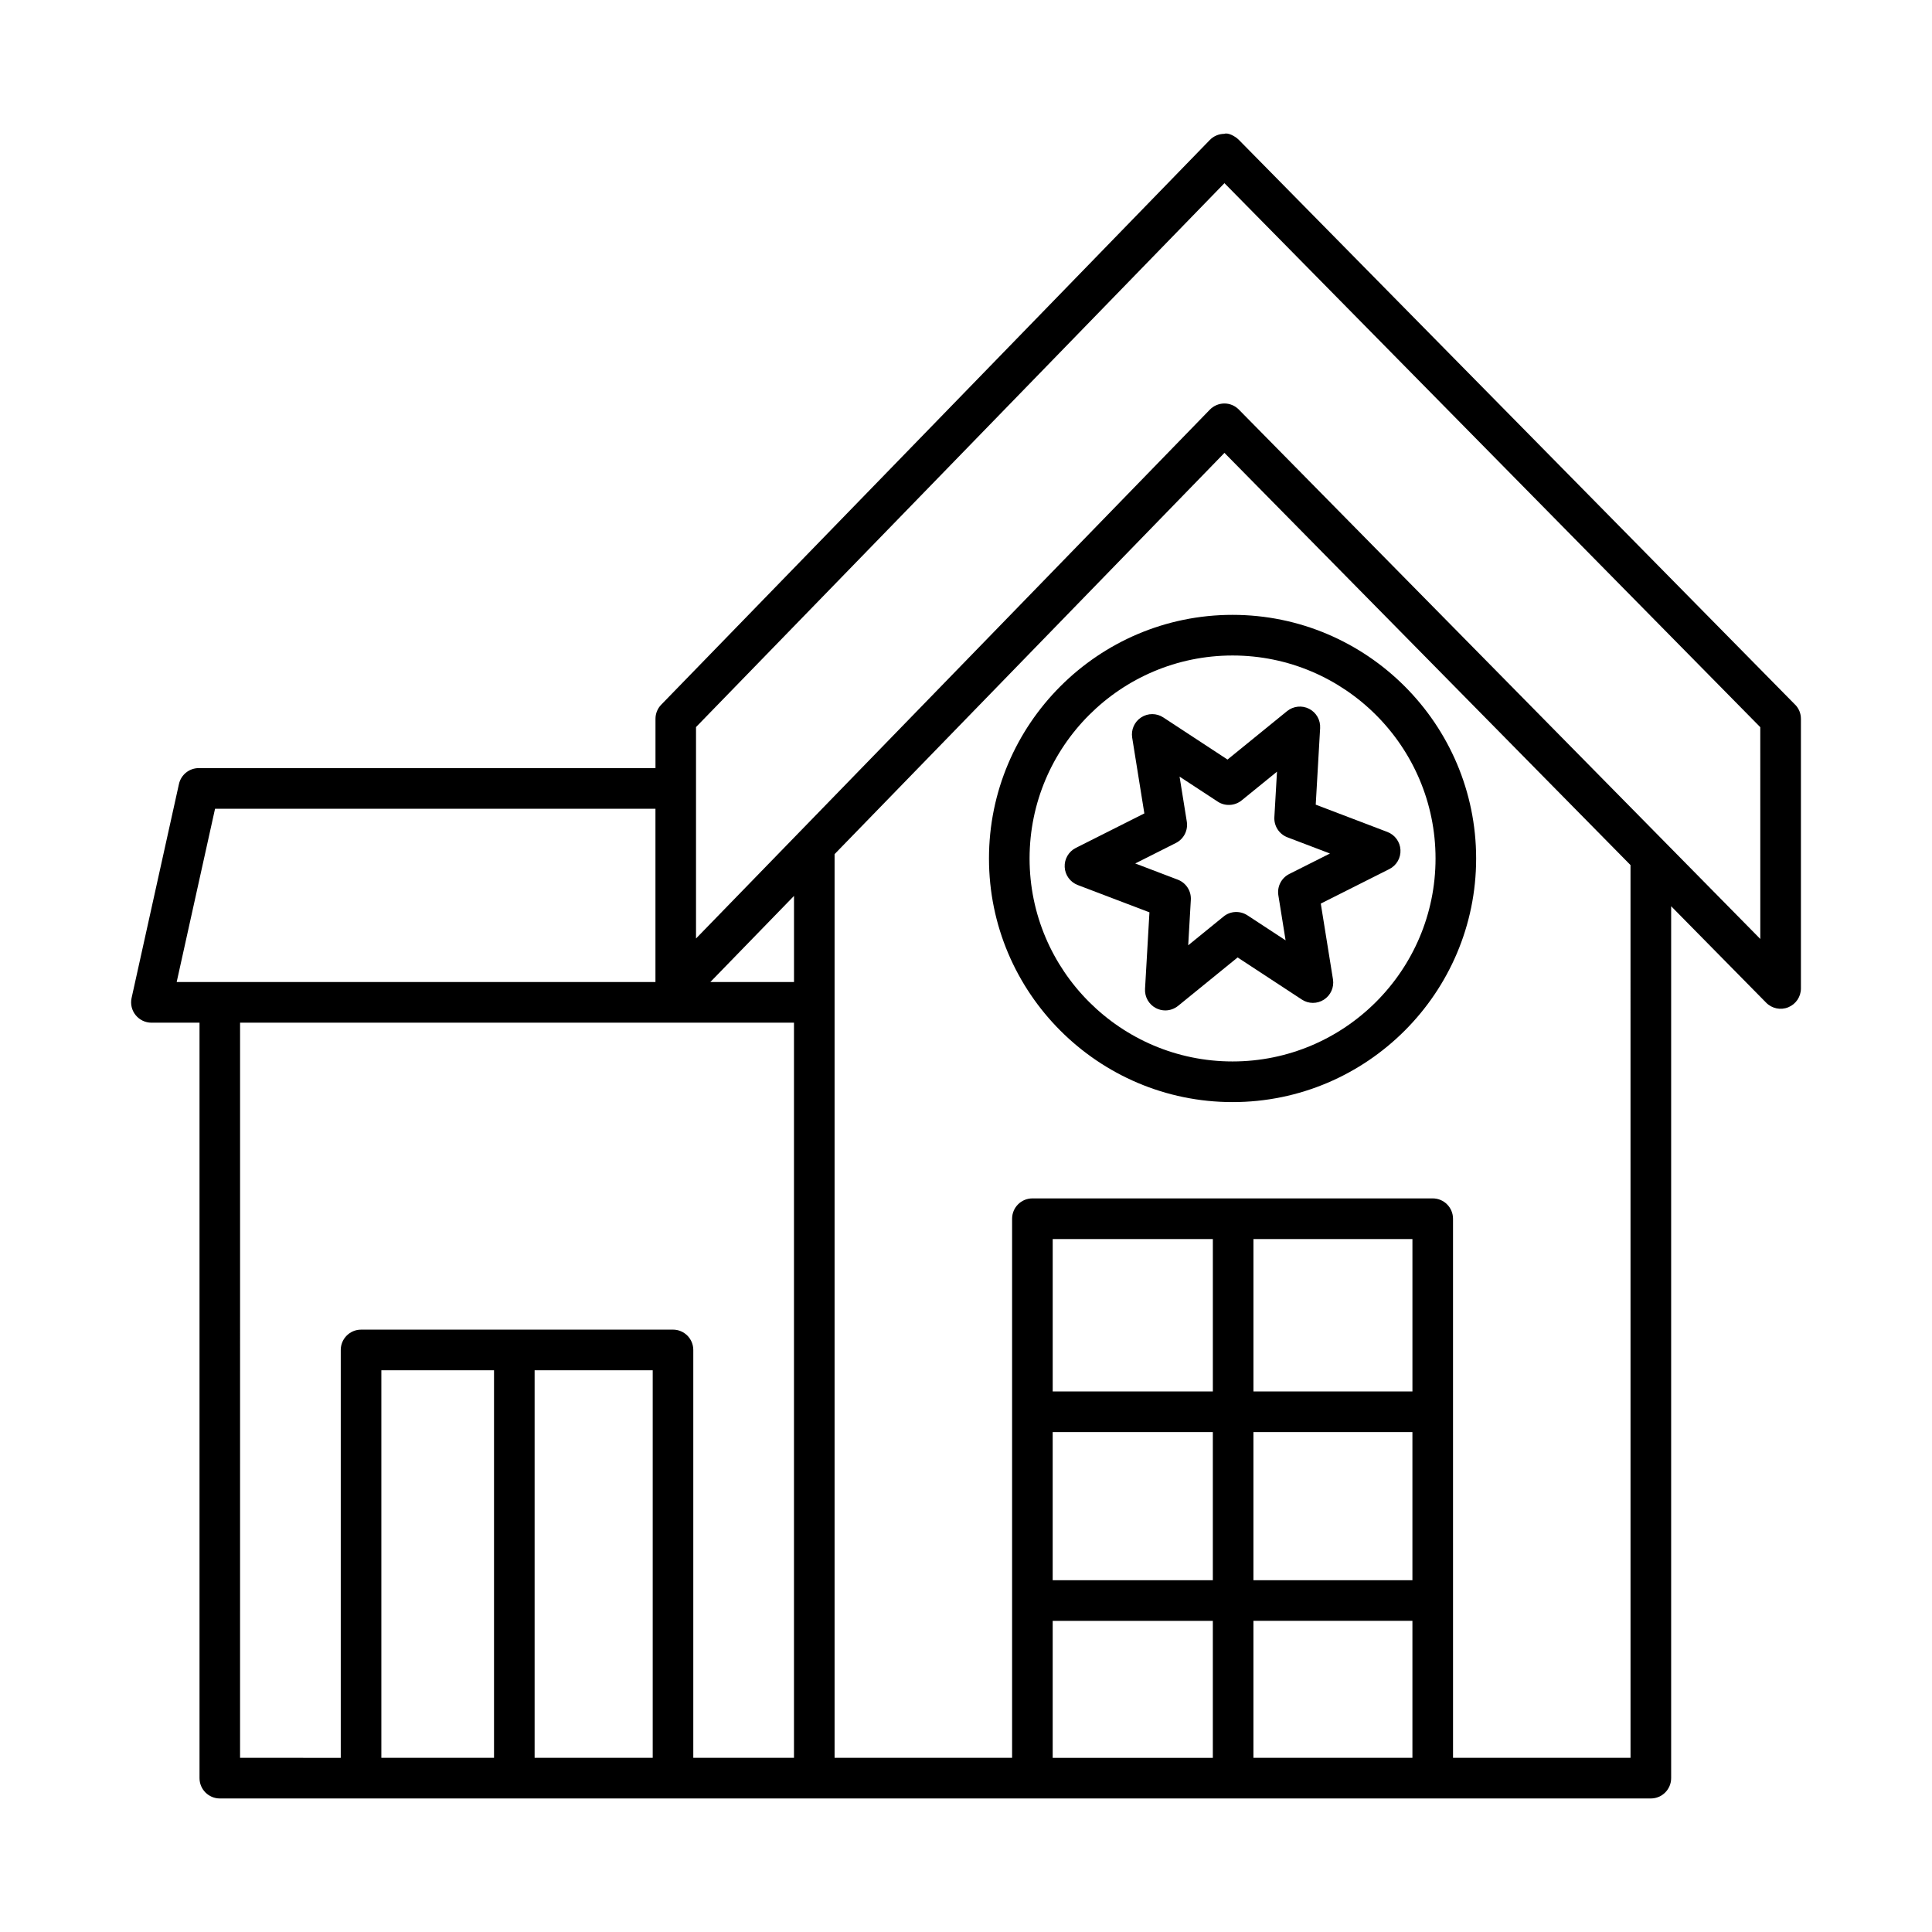
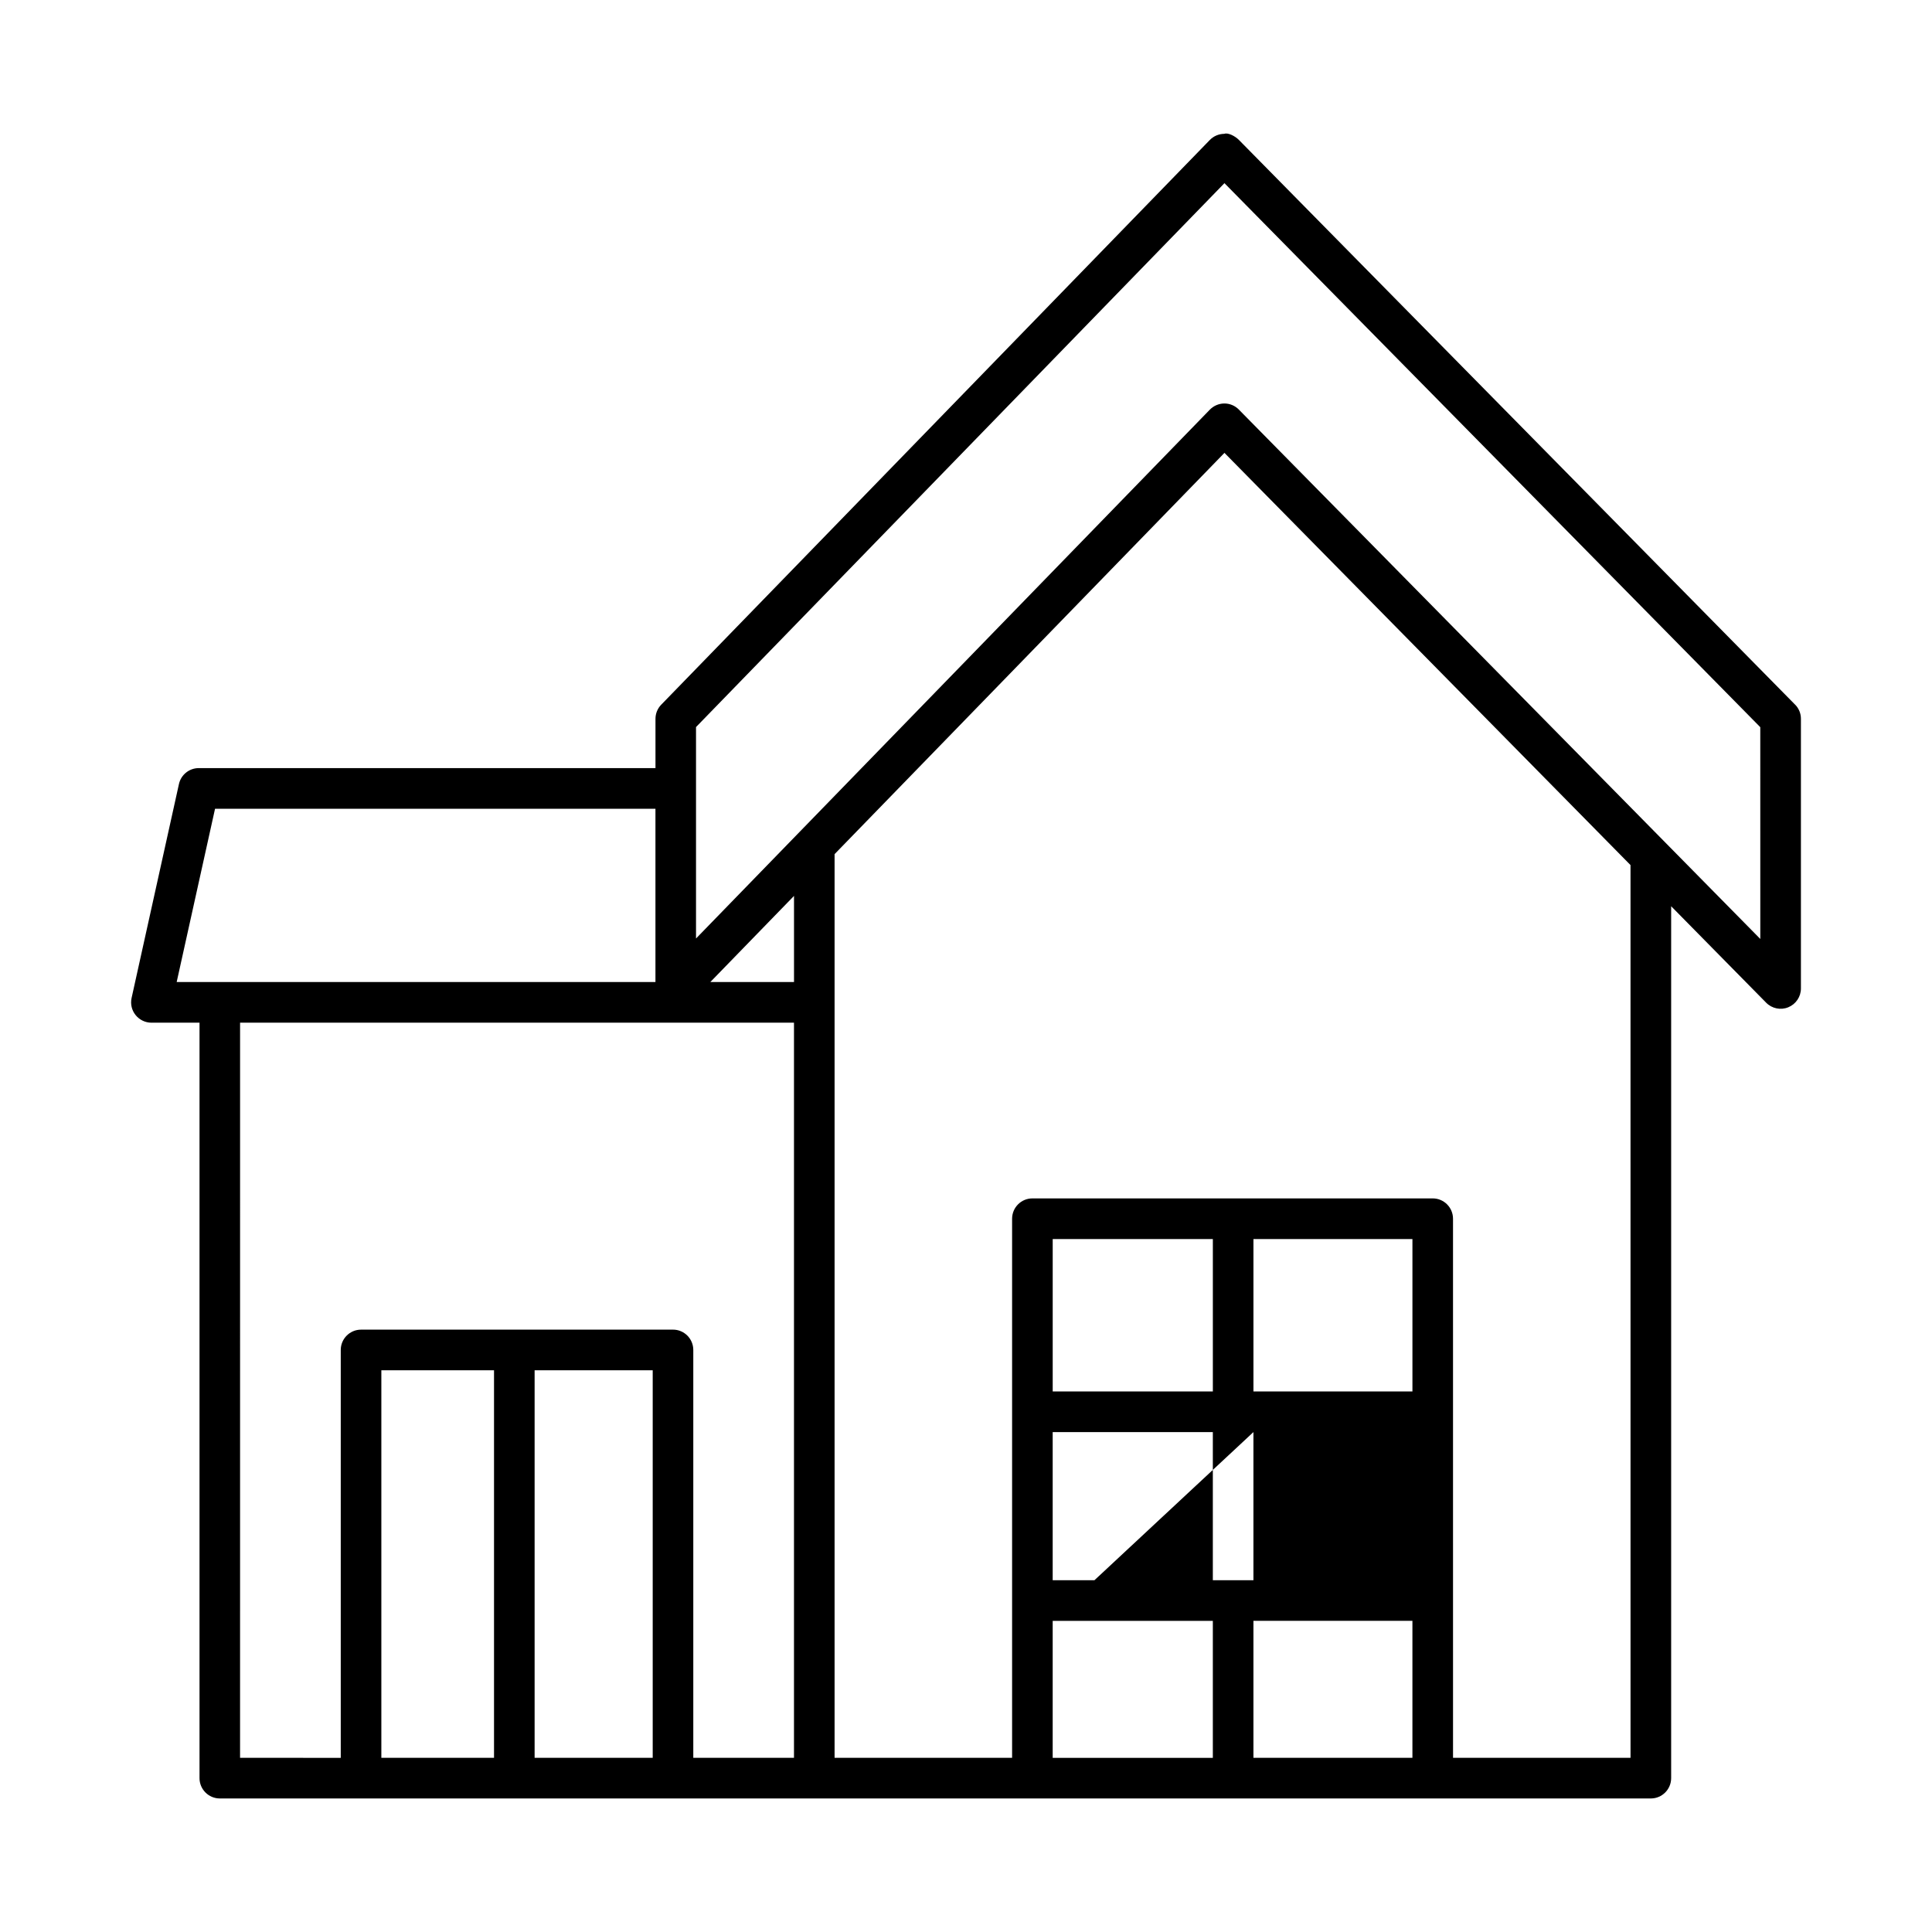
<svg xmlns="http://www.w3.org/2000/svg" fill="#000000" width="800px" height="800px" version="1.1" viewBox="144 144 512 512">
  <g>
-     <path d="m619.71 330.73-147.4-149.66c-1.016-1.023-2.914-1.984-3.856-1.602-1.445 0.008-2.828 0.59-3.84 1.629l-145.39 149.66c-0.973 0.996-1.516 2.34-1.516 3.742v13.055h-121.03c-2.523 0-4.707 1.762-5.254 4.215l-12.551 56.699c-0.355 1.602 0.039 3.269 1.059 4.531 1.023 1.273 2.566 2.023 4.195 2.023h12.746v200.2c0 2.969 2.41 5.387 5.379 5.387h379.24c2.969 0 5.379-2.418 5.379-5.387v-231.06l25.176 25.559c1.535 1.562 3.859 2.047 5.879 1.207 2.016-0.828 3.336-2.797 3.336-4.977v-71.461c0.004-1.414-0.551-2.769-1.543-3.766zm-265.29 73.523h-22.18l22.18-22.828zm-153.43-45.93h116.71v45.93h-126.88zm6.633 56.699h146.79v194.82h-26.684v-108.09c0-2.969-2.41-5.387-5.379-5.387l-82.668 0.004c-2.969 0-5.379 2.418-5.379 5.387v108.09l-26.684-0.004zm37.438 92.109h29.859v102.71h-29.859zm40.617 102.71v-102.71h31.297v102.71zm232.63-137.48v40.387h-42.133v-40.387zm-95.336 51.156h42.441v39.258h-42.441zm53.199 0h42.133v39.258h-42.133zm-10.754-10.77h-42.441v-40.387h42.441zm-42.445 60.797h42.441v36.305h-42.441zm53.199 36.301v-36.305h42.133v36.305zm99.934 0h-47.039l-0.004-142.87c0-2.969-2.41-5.387-5.379-5.387h-106.09c-2.969 0-5.379 2.418-5.379 5.387v142.87h-47.043v-239.49l103.32-106.34 107.61 109.24zm34.391-217.01-25.207-25.59c-0.004-0.004-0.008-0.008-0.012-0.012l-112.97-114.69c-1.012-1.039-2.398-1.617-3.836-1.617h-0.02c-1.445 0.012-2.828 0.605-3.84 1.641l-108.59 111.77c-0.02 0.02-0.039 0.039-0.059 0.059l-27.512 28.316v-56.031l140.04-144.14 142 144.17z" />
-     <path d="m406.09 371.51c0 35.594 28.953 64.555 64.547 64.555s64.555-28.961 64.555-64.555-28.961-64.566-64.555-64.566c-35.594-0.004-64.547 28.973-64.547 64.566zm64.547-53.797c29.664 0 53.797 24.125 53.797 53.797 0 29.656-24.133 53.785-53.797 53.785-29.656 0-53.789-24.129-53.789-53.785 0-29.672 24.133-53.797 53.789-53.797z" />
-     <path d="m429.61 378.54 19.004 7.238-1.168 20.305c-0.117 2.129 1.023 4.125 2.922 5.098 0.777 0.395 1.617 0.59 2.449 0.59 1.215 0 2.418-0.422 3.394-1.207l15.773-12.832 17.008 11.152c1.766 1.184 4.09 1.184 5.871 0.027 1.793-1.156 2.727-3.269 2.391-5.371l-3.231-20.082 18.164-9.141c1.902-0.957 3.066-2.953 2.953-5.082-0.105-2.129-1.465-3.992-3.453-4.754l-19.004-7.238 1.168-20.305c0.117-2.129-1.023-4.125-2.922-5.098-1.898-0.973-4.191-0.723-5.844 0.617l-15.781 12.832-17-11.152c-1.781-1.184-4.086-1.184-5.871-0.027-1.793 1.156-2.727 3.269-2.391 5.371l3.223 20.082-18.156 9.141c-1.902 0.957-3.066 2.953-2.953 5.082 0.102 2.125 1.461 3.992 3.453 4.754zm26.012-11.141c2.094-1.051 3.266-3.348 2.894-5.66l-1.918-11.926 10.102 6.621c1.93 1.285 4.519 1.156 6.344-0.316l9.371-7.617-0.695 12.059c-0.133 2.34 1.266 4.492 3.453 5.332l11.281 4.297-10.781 5.426c-2.094 1.051-3.269 3.348-2.894 5.66l1.918 11.926-10.102-6.621c-1.969-1.285-4.523-1.184-6.344 0.316l-9.363 7.617 0.695-12.059c0.133-2.34-1.266-4.492-3.453-5.332l-11.281-4.297z" />
+     <path d="m619.71 330.73-147.4-149.66c-1.016-1.023-2.914-1.984-3.856-1.602-1.445 0.008-2.828 0.59-3.84 1.629l-145.39 149.66c-0.973 0.996-1.516 2.34-1.516 3.742v13.055h-121.03c-2.523 0-4.707 1.762-5.254 4.215l-12.551 56.699c-0.355 1.602 0.039 3.269 1.059 4.531 1.023 1.273 2.566 2.023 4.195 2.023h12.746v200.2c0 2.969 2.41 5.387 5.379 5.387h379.24c2.969 0 5.379-2.418 5.379-5.387v-231.06l25.176 25.559c1.535 1.562 3.859 2.047 5.879 1.207 2.016-0.828 3.336-2.797 3.336-4.977v-71.461c0.004-1.414-0.551-2.769-1.543-3.766zm-265.29 73.523h-22.18l22.18-22.828zm-153.43-45.93h116.71v45.93h-126.88zm6.633 56.699h146.79v194.82h-26.684v-108.09c0-2.969-2.41-5.387-5.379-5.387l-82.668 0.004c-2.969 0-5.379 2.418-5.379 5.387v108.09l-26.684-0.004zm37.438 92.109h29.859v102.71h-29.859zm40.617 102.71v-102.71h31.297v102.71zm232.63-137.48v40.387h-42.133v-40.387zm-95.336 51.156h42.441v39.258h-42.441zm53.199 0v39.258h-42.133zm-10.754-10.77h-42.441v-40.387h42.441zm-42.445 60.797h42.441v36.305h-42.441zm53.199 36.301v-36.305h42.133v36.305zm99.934 0h-47.039l-0.004-142.87c0-2.969-2.41-5.387-5.379-5.387h-106.09c-2.969 0-5.379 2.418-5.379 5.387v142.87h-47.043v-239.49l103.32-106.34 107.61 109.24zm34.391-217.01-25.207-25.59c-0.004-0.004-0.008-0.008-0.012-0.012l-112.97-114.69c-1.012-1.039-2.398-1.617-3.836-1.617h-0.02c-1.445 0.012-2.828 0.605-3.84 1.641l-108.59 111.77c-0.02 0.02-0.039 0.039-0.059 0.059l-27.512 28.316v-56.031l140.04-144.14 142 144.17z" />
  </g>
</svg>